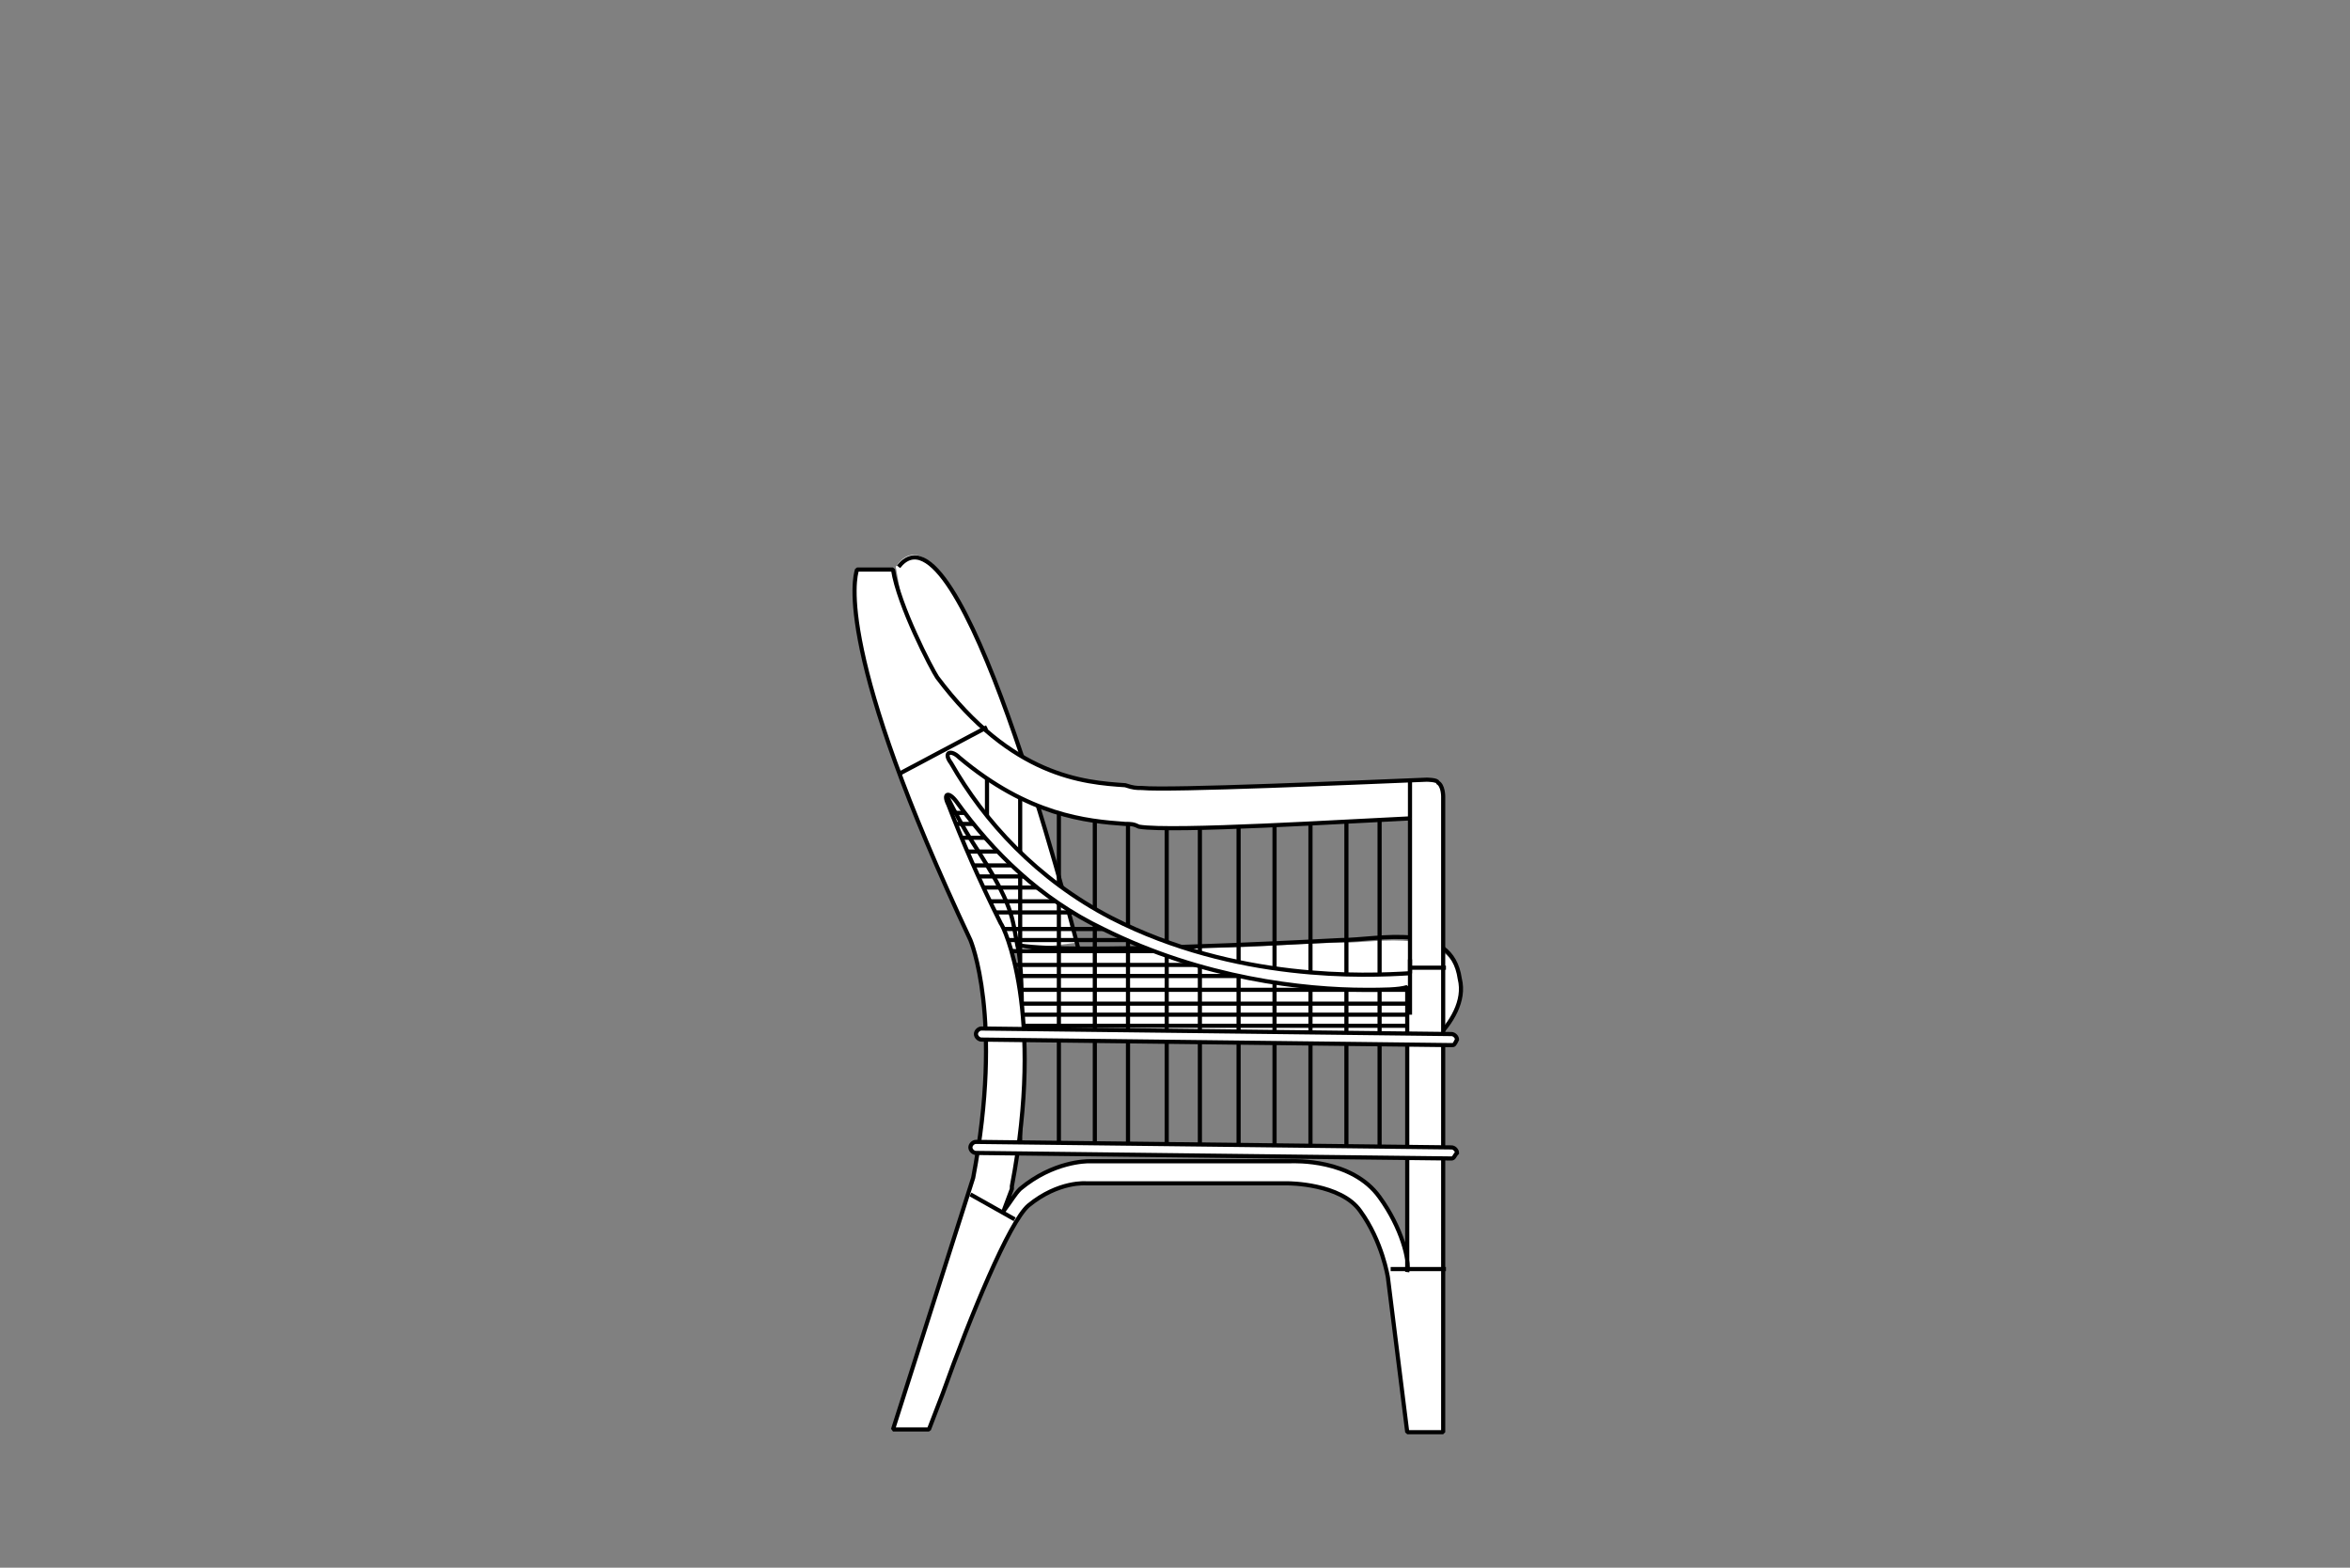
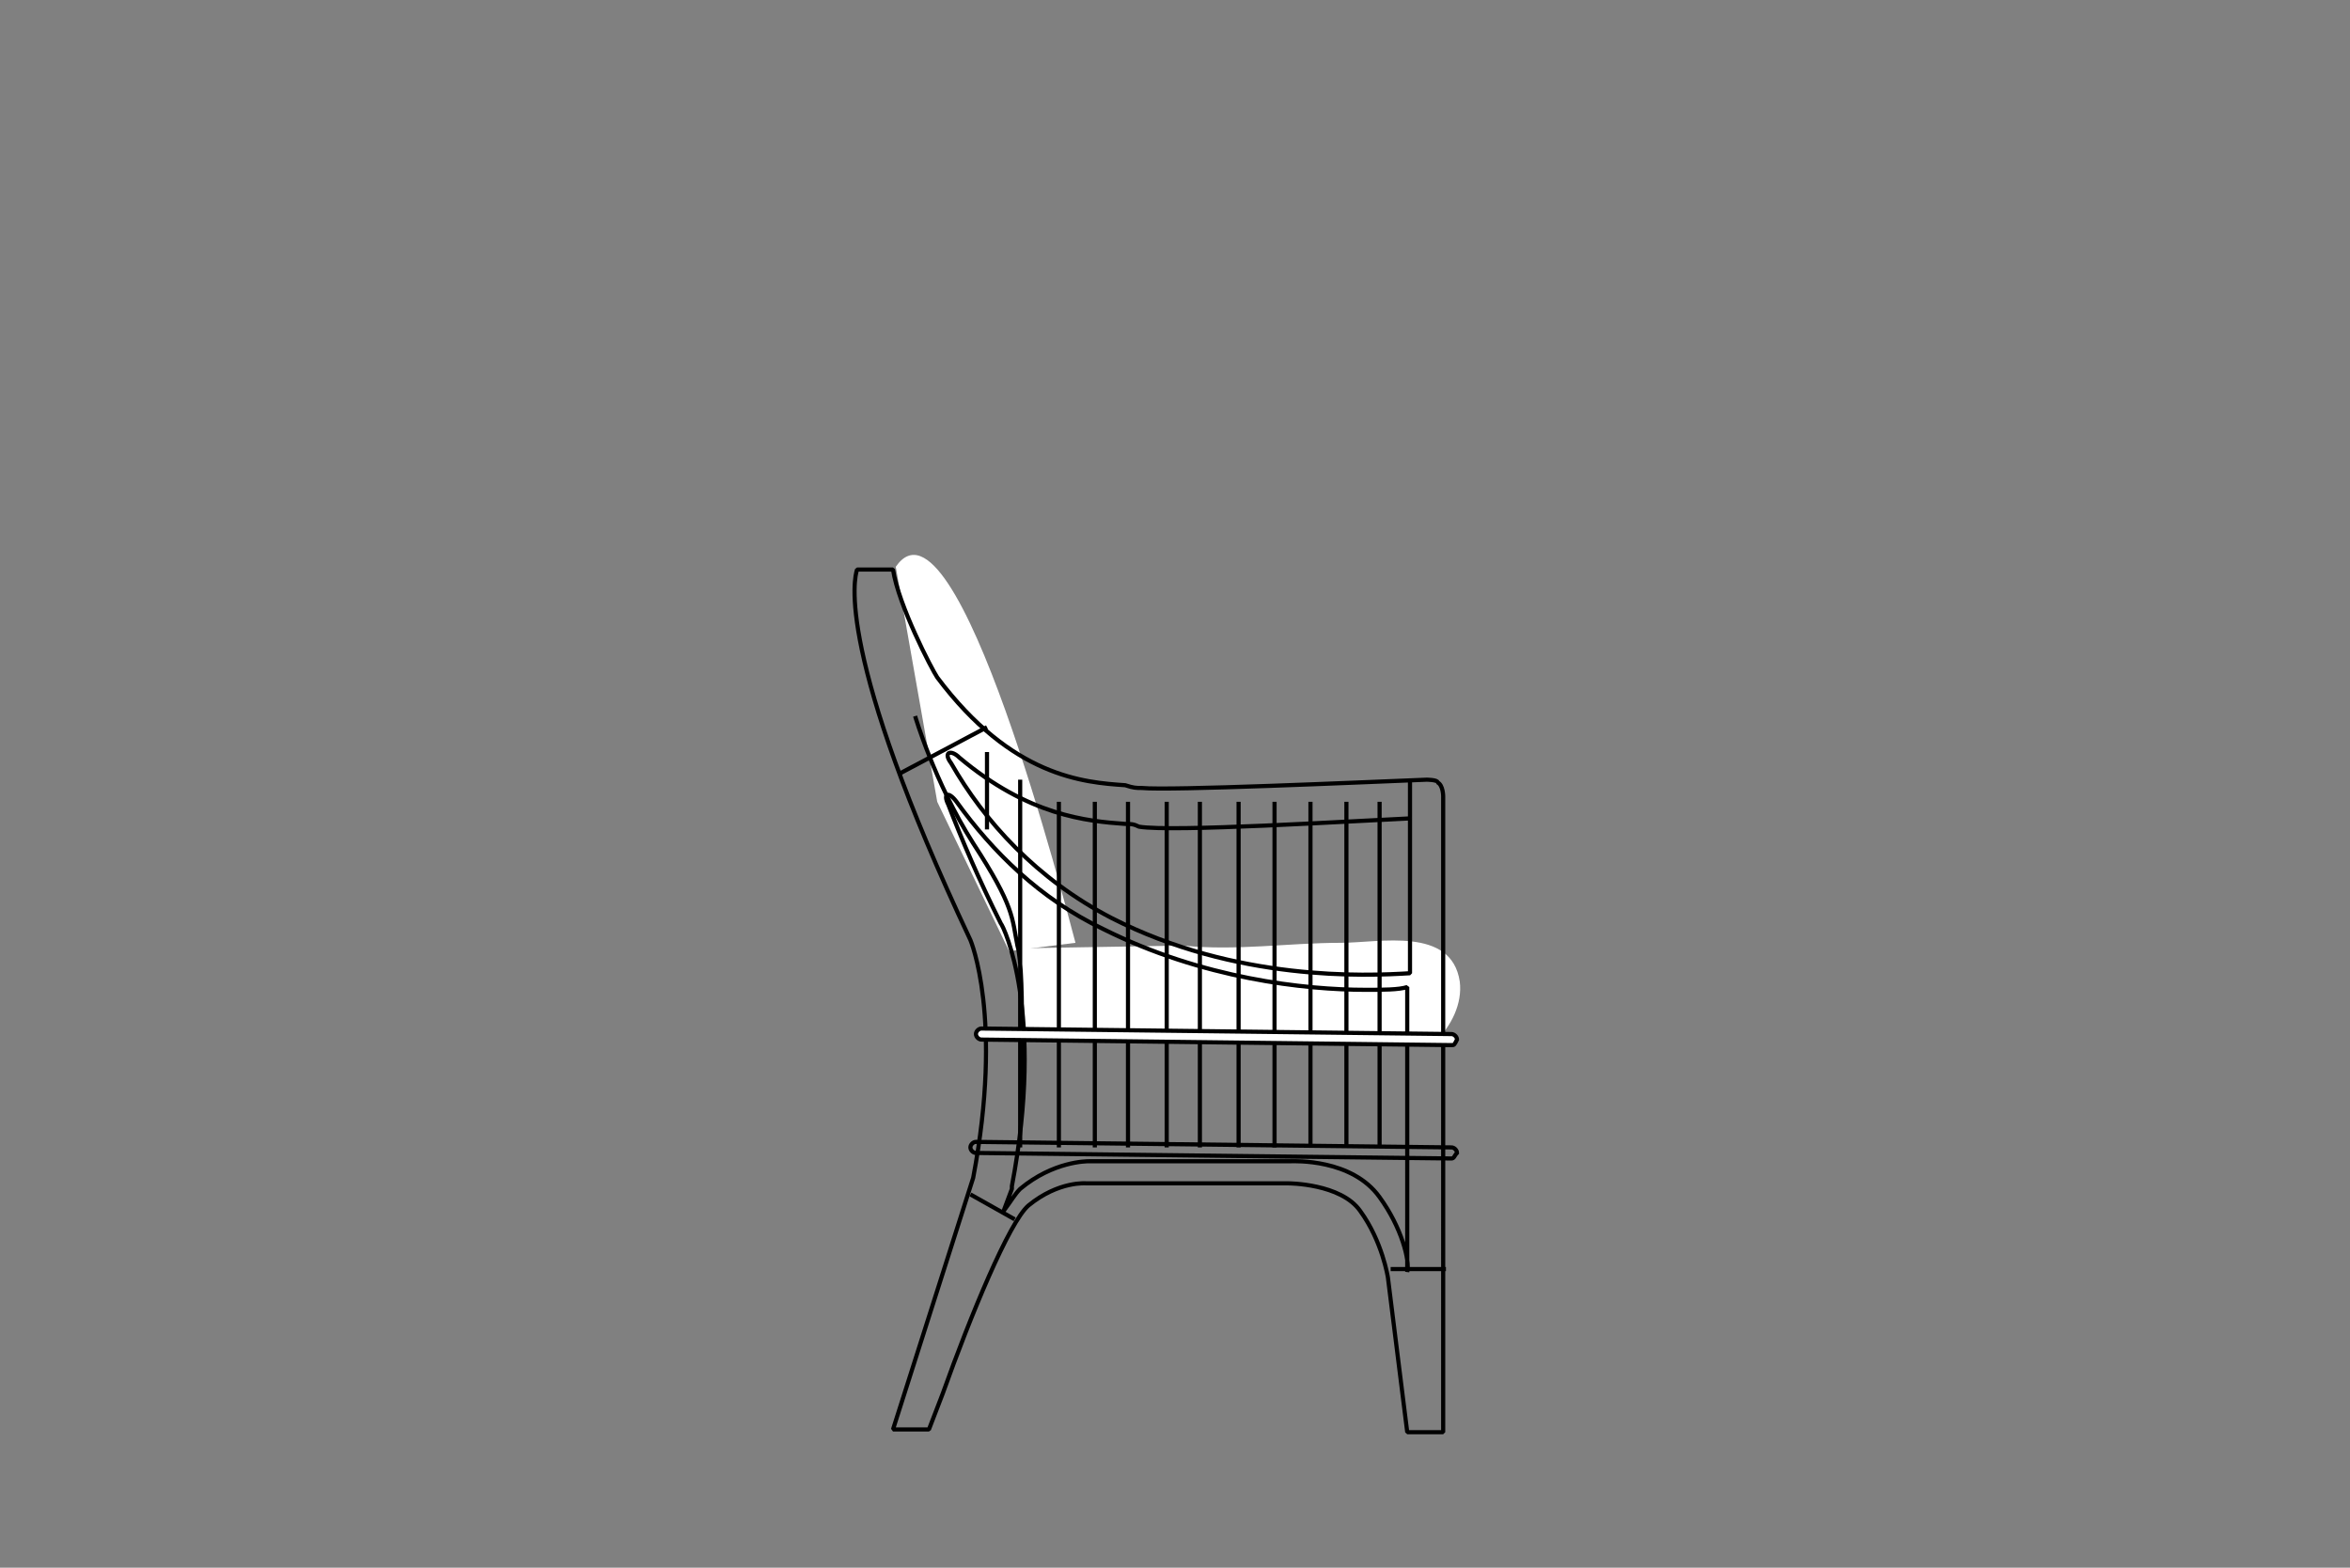
<svg xmlns="http://www.w3.org/2000/svg" version="1.1" id="Livello_1" x="0px" y="0px" viewBox="0 0 85 56.7" style="enable-background:new 0 0 85 56.7;" xml:space="preserve">
  <rect x="0" y="0" width="85" height="56.7" fill="#808080" stroke="none" />
  <style type="text/css">
	.st0{fill:#FFFFFF;}
	.st1{fill:none;stroke:#000000;stroke-width:0.15;stroke-miterlimit:10;}
	.st2{fill:none;stroke:#000000;stroke-width:0.15;stroke-linejoin:bevel;stroke-miterlimit:10;}
</style>
  <path class="st0" d="M51.9,37.7c0.6-0.6,1-1.4,0.9-2.2c-0.3-2-2.9-1.4-4.3-1.4c-1.9,0-3.8,0.3-5.7,0.1l-6,0.1l0.2,2.9L51.9,37.7z" />
  <path class="st0" d="M32.4,20.5l1.5,8.5l2.6,5.4l2.4-0.3C38.6,33,34.6,17.3,32.4,20.5" />
  <path class="st1" d="M33.1,25.9c0,0,0.7,2.4,2.1,4.6c1.5,2.3,1.4,2.7,1.6,3.7c0.3,1,0.1,6.1,0.1,6.1 M35.7,27.2V30 M36.9,28.2v13.3   M38.3,29v12.5 M39.6,29v12.5 M40.8,29v12.5 M42.2,29v12.5 M43.4,29v12.5 M44.8,29v12.5 M46.1,29v12.5 M47.4,29v12.5 M48.7,29v12.5   M49.9,29v12.5" />
-   <path class="st1" d="M34.2,29.4h1.2 M34.4,29.8h1.4 M34.4,30.3H36 M34.4,30.8h2.1 M34.4,31.3h2.4 M34.6,31.7h2.9 M34.8,32.1h3.3   M35,32.6h3.5 M35.3,33h4.3 M35.4,33.6h4.9 M35.6,34h5.6 M35.8,34.4h6.8 M35.9,34.9H44 M36,35.3h10.5 M36.2,35.8h15.3 M36.2,36.3  h15.3 M36.2,37.1h15.3 M36.2,36.7h15.3 M36.9,34.2c1.9,0.3,9.7-0.1,11.6-0.2c1.4,0,4-0.7,4.3,1.4c0.2,0.8-0.3,1.6-0.9,2.2 M39,34.3  c-0.3-1.2-4.3-16.6-6.5-13.8" />
-   <path class="st0" d="M49.9,43.3c-1-1.4-3.1-1.3-3.2-1.3h-7.3c-0.1,0-1.3,0-2.5,1c-0.2,0.2-0.3,0.4-0.6,0.8l0.3-0.8v-0.1  c1.2-6.3-0.3-9.4-0.4-9.5c-0.8-1.6-1.4-3-1.9-4.3c-0.2-0.4,0-0.5,0.3-0.1c1.3,1.8,3,3.5,5.3,4.6c3.6,1.8,7.3,2.2,9.5,2.2  c0.6,0,1.2,0,1.5-0.1V46C51,45.6,50.7,44.4,49.9,43.3 M40.7,29.8c0.2,0,0.3,0,0.5,0.1c1.2,0.2,7.6-0.2,9.8-0.3v5.6  c-1.6,0.1-6.3,0.3-10.8-2c-2.7-1.4-4.6-3.5-5.8-5.6c-0.3-0.4,0-0.5,0.3-0.2C37.2,29.5,39.3,29.7,40.7,29.8 M51.6,28.2  c-2.5,0.1-9.3,0.4-10.3,0.3c-0.2,0-0.3,0-0.6-0.1c-1.5-0.1-4.1-0.3-6.8-3.9c-0.2-0.3-1.4-2.6-1.6-3.9h-1.3c-0.1,0.3-0.8,3,4.1,13.4  c0,0,1.2,2.8,0.1,8.6l-2.9,9.1h1.3l0.5-1.3c1-2.8,2.4-6.2,3.1-6.8c1.1-0.9,2.1-0.8,2.1-0.8h7.3c0,0,1.9,0,2.6,1c0.8,1.1,1,2.4,1,2.4  l0.7,5.6h1.3V28.8c0,0,0-0.4-0.2-0.5C52,28.2,51.6,28.2,51.6,28.2" />
  <path class="st2" d="M49.9,43.3c-1-1.4-3.1-1.3-3.2-1.3h-7.3c-0.1,0-1.3,0-2.5,1c-0.2,0.2-0.3,0.4-0.6,0.8l0.3-0.8v-0.1  c1.2-6.3-0.3-9.4-0.4-9.5c-0.8-1.6-1.4-3-1.9-4.3c-0.2-0.4,0-0.5,0.3-0.1c1.3,1.8,3,3.5,5.3,4.6c3.6,1.8,7.3,2.2,9.5,2.2  c0.6,0,1.2,0,1.5-0.1V46C51,45.6,50.7,44.4,49.9,43.3z M40.7,29.8c0.2,0,0.3,0,0.5,0.1c1.2,0.2,7.6-0.2,9.8-0.3v5.6  c-1.6,0.1-6.3,0.3-10.8-2c-2.7-1.4-4.6-3.5-5.8-5.6c-0.3-0.4,0-0.5,0.3-0.2C37.2,29.5,39.3,29.7,40.7,29.8z M51.6,28.2  c-2.5,0.1-9.3,0.4-10.3,0.3c-0.2,0-0.3,0-0.6-0.1c-1.5-0.1-4.1-0.3-6.8-3.9c-0.2-0.3-1.4-2.6-1.6-3.9h-1.3c-0.1,0.3-0.8,3,4.1,13.4  c0,0,1.2,2.8,0.1,8.6l-2.9,9.1h1.3l0.5-1.3c1-2.8,2.4-6.2,3.1-6.8c1.1-0.9,2.1-0.8,2.1-0.8h7.3c0,0,1.9,0,2.6,1c0.8,1.1,1,2.4,1,2.4  l0.7,5.6h1.3V28.8c0,0,0-0.4-0.2-0.5C52,28.2,51.6,28.2,51.6,28.2z" />
-   <line class="st1" x1="51" y1="34.7" x2="51" y2="36.7" />
  <line class="st2" x1="32.5" y1="28" x2="35.7" y2="26.3" />
-   <path class="st0" d="M52.5,41.9L52.5,41.9l-17.2-0.2c-0.1,0-0.2-0.1-0.2-0.2c0-0.1,0.1-0.2,0.2-0.2l0,0l17.2,0.2  c0.1,0,0.2,0.1,0.2,0.2C52.6,41.8,52.6,41.9,52.5,41.9" />
  <path class="st1" d="M52.5,41.9L52.5,41.9l-17.2-0.2c-0.1,0-0.2-0.1-0.2-0.2c0-0.1,0.1-0.2,0.2-0.2l0,0l17.2,0.2  c0.1,0,0.2,0.1,0.2,0.2C52.6,41.8,52.6,41.9,52.5,41.9z" />
  <path class="st0" d="M52.5,37.8L52.5,37.8l-17-0.2c-0.1,0-0.2-0.1-0.2-0.2s0.1-0.2,0.2-0.2l0,0l17,0.2c0.1,0,0.2,0.1,0.2,0.2  C52.6,37.8,52.6,37.8,52.5,37.8" />
  <path class="st1" d="M52.5,37.8L52.5,37.8l-17-0.2c-0.1,0-0.2-0.1-0.2-0.2s0.1-0.2,0.2-0.2l0,0l17,0.2c0.1,0,0.2,0.1,0.2,0.2  C52.6,37.8,52.6,37.8,52.5,37.8z" />
  <line class="st1" x1="35.1" y1="43.2" x2="36.7" y2="44.1" />
  <line class="st1" x1="50.3" y1="45.9" x2="52.3" y2="45.9" />
-   <line class="st1" x1="51" y1="35" x2="52.3" y2="35" />
  <line class="st1" x1="51" y1="28.2" x2="51" y2="29.6" />
</svg>